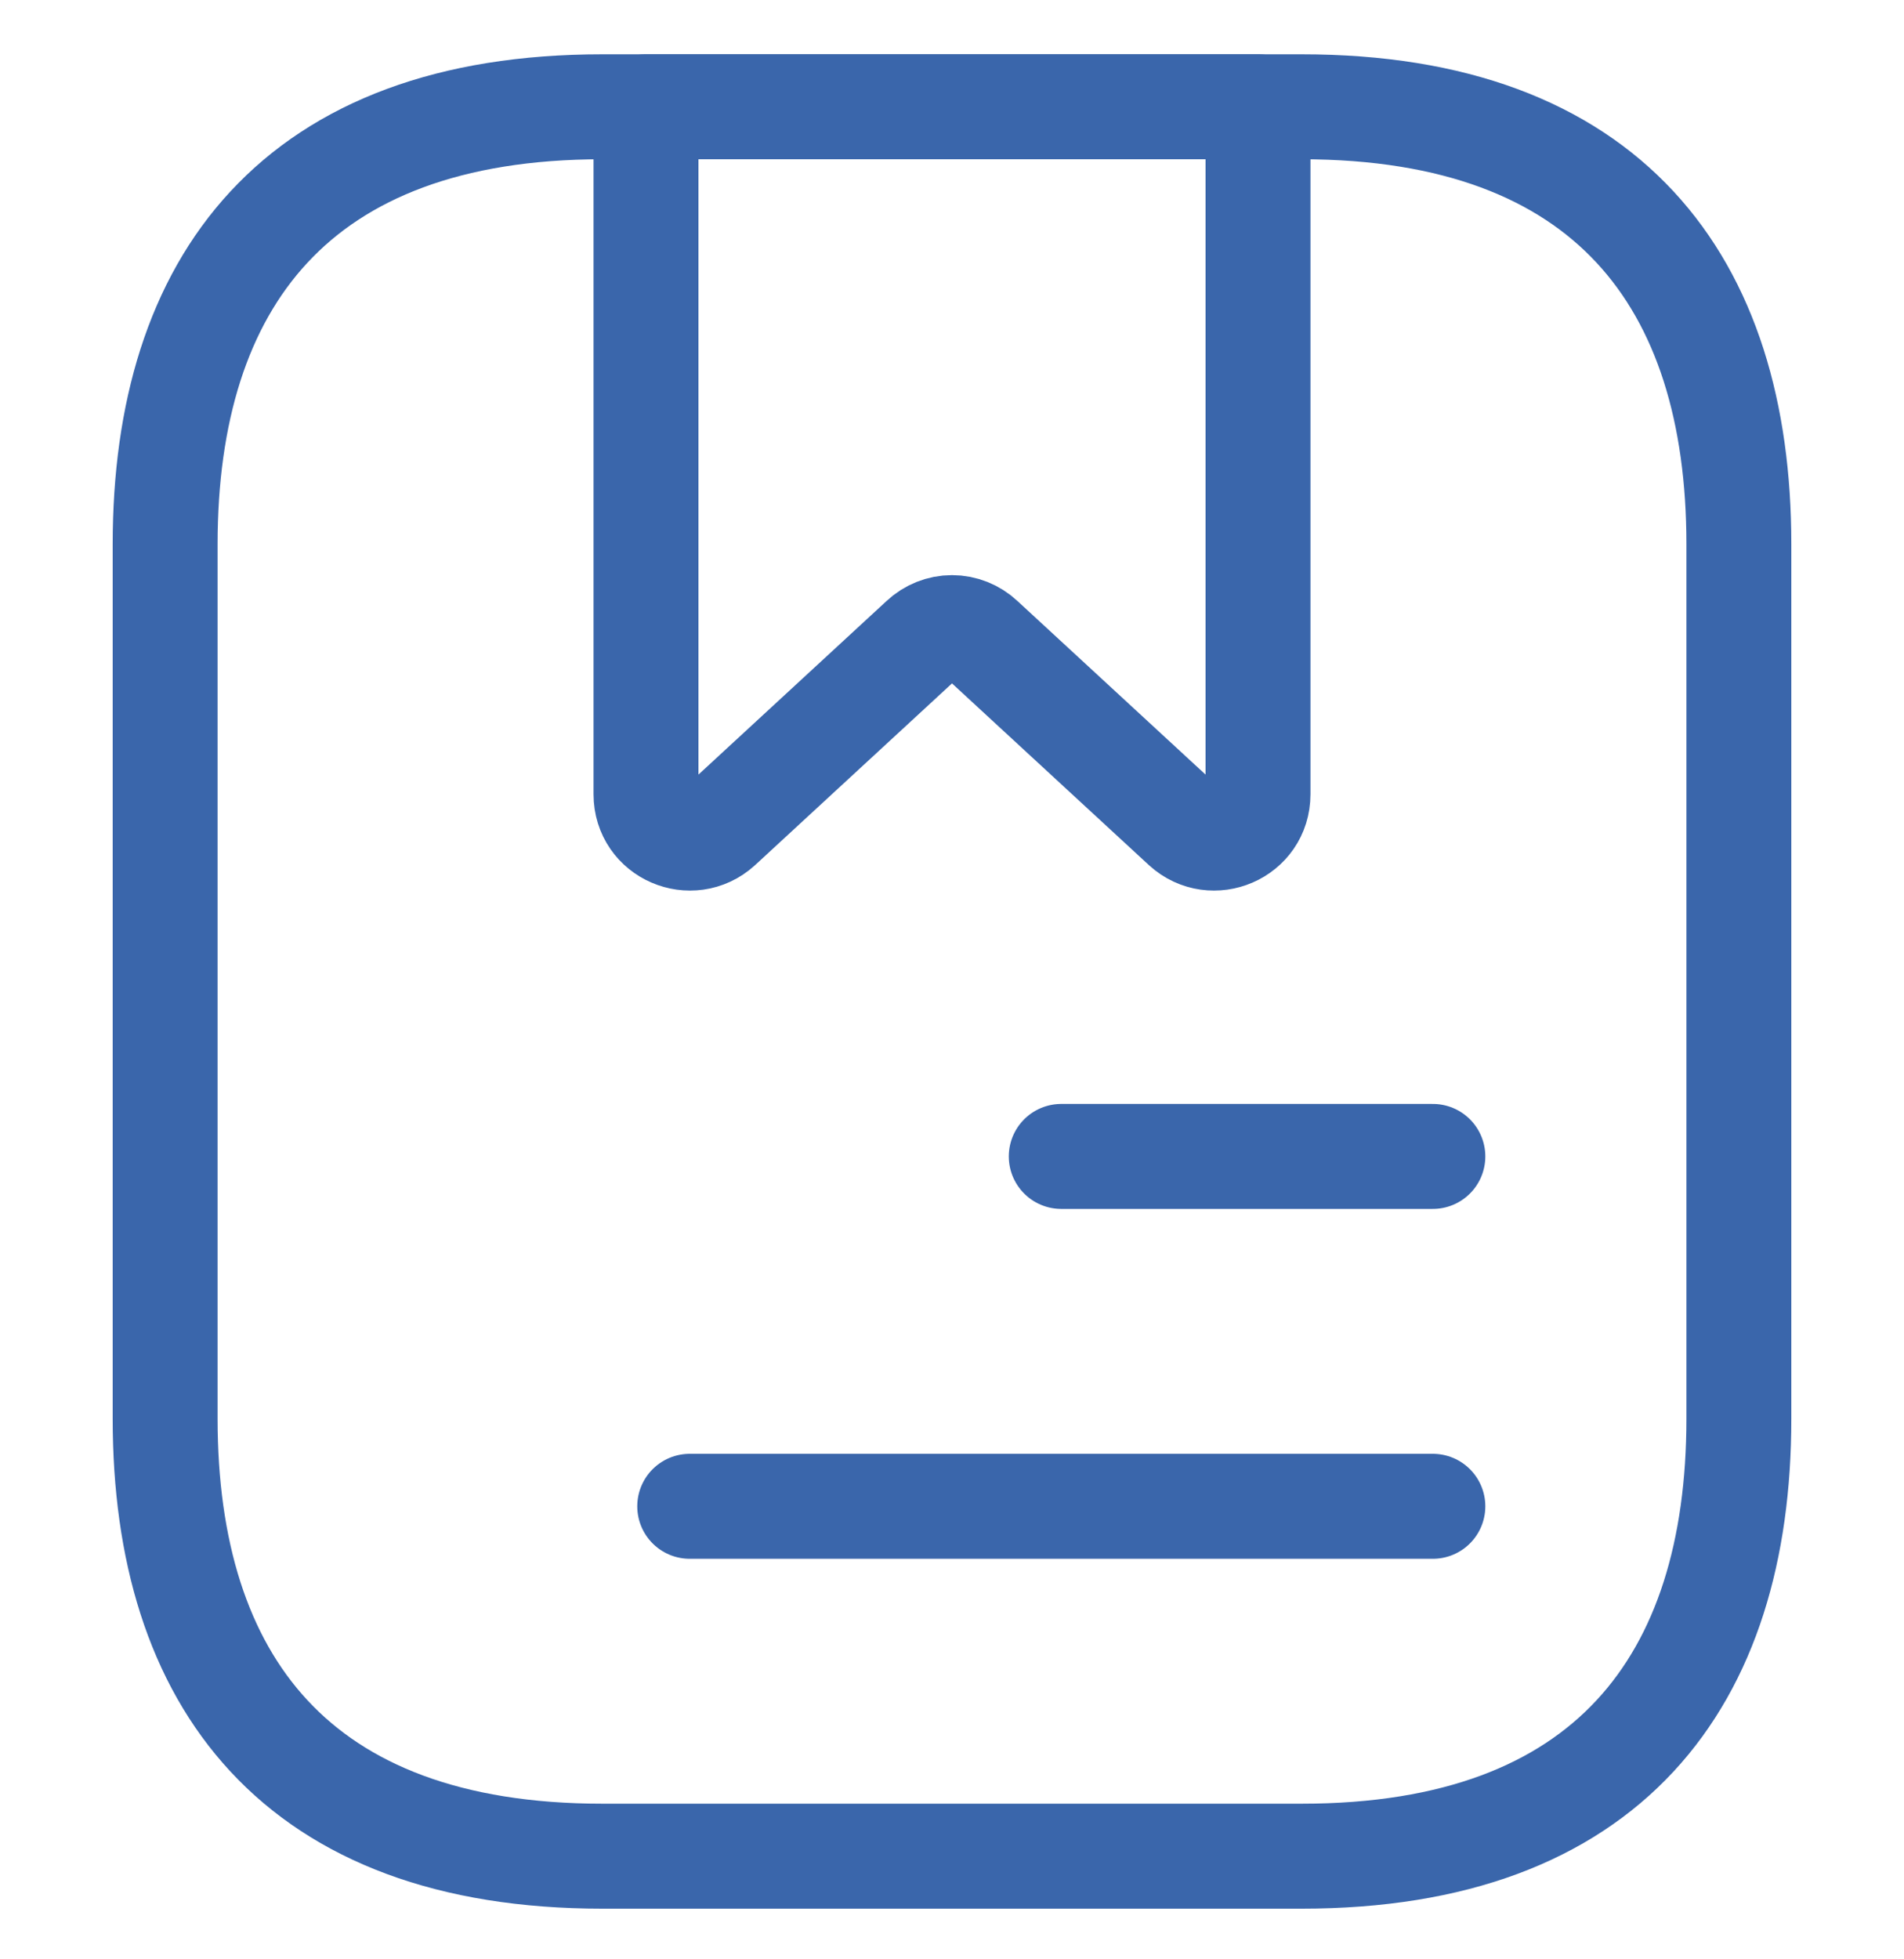
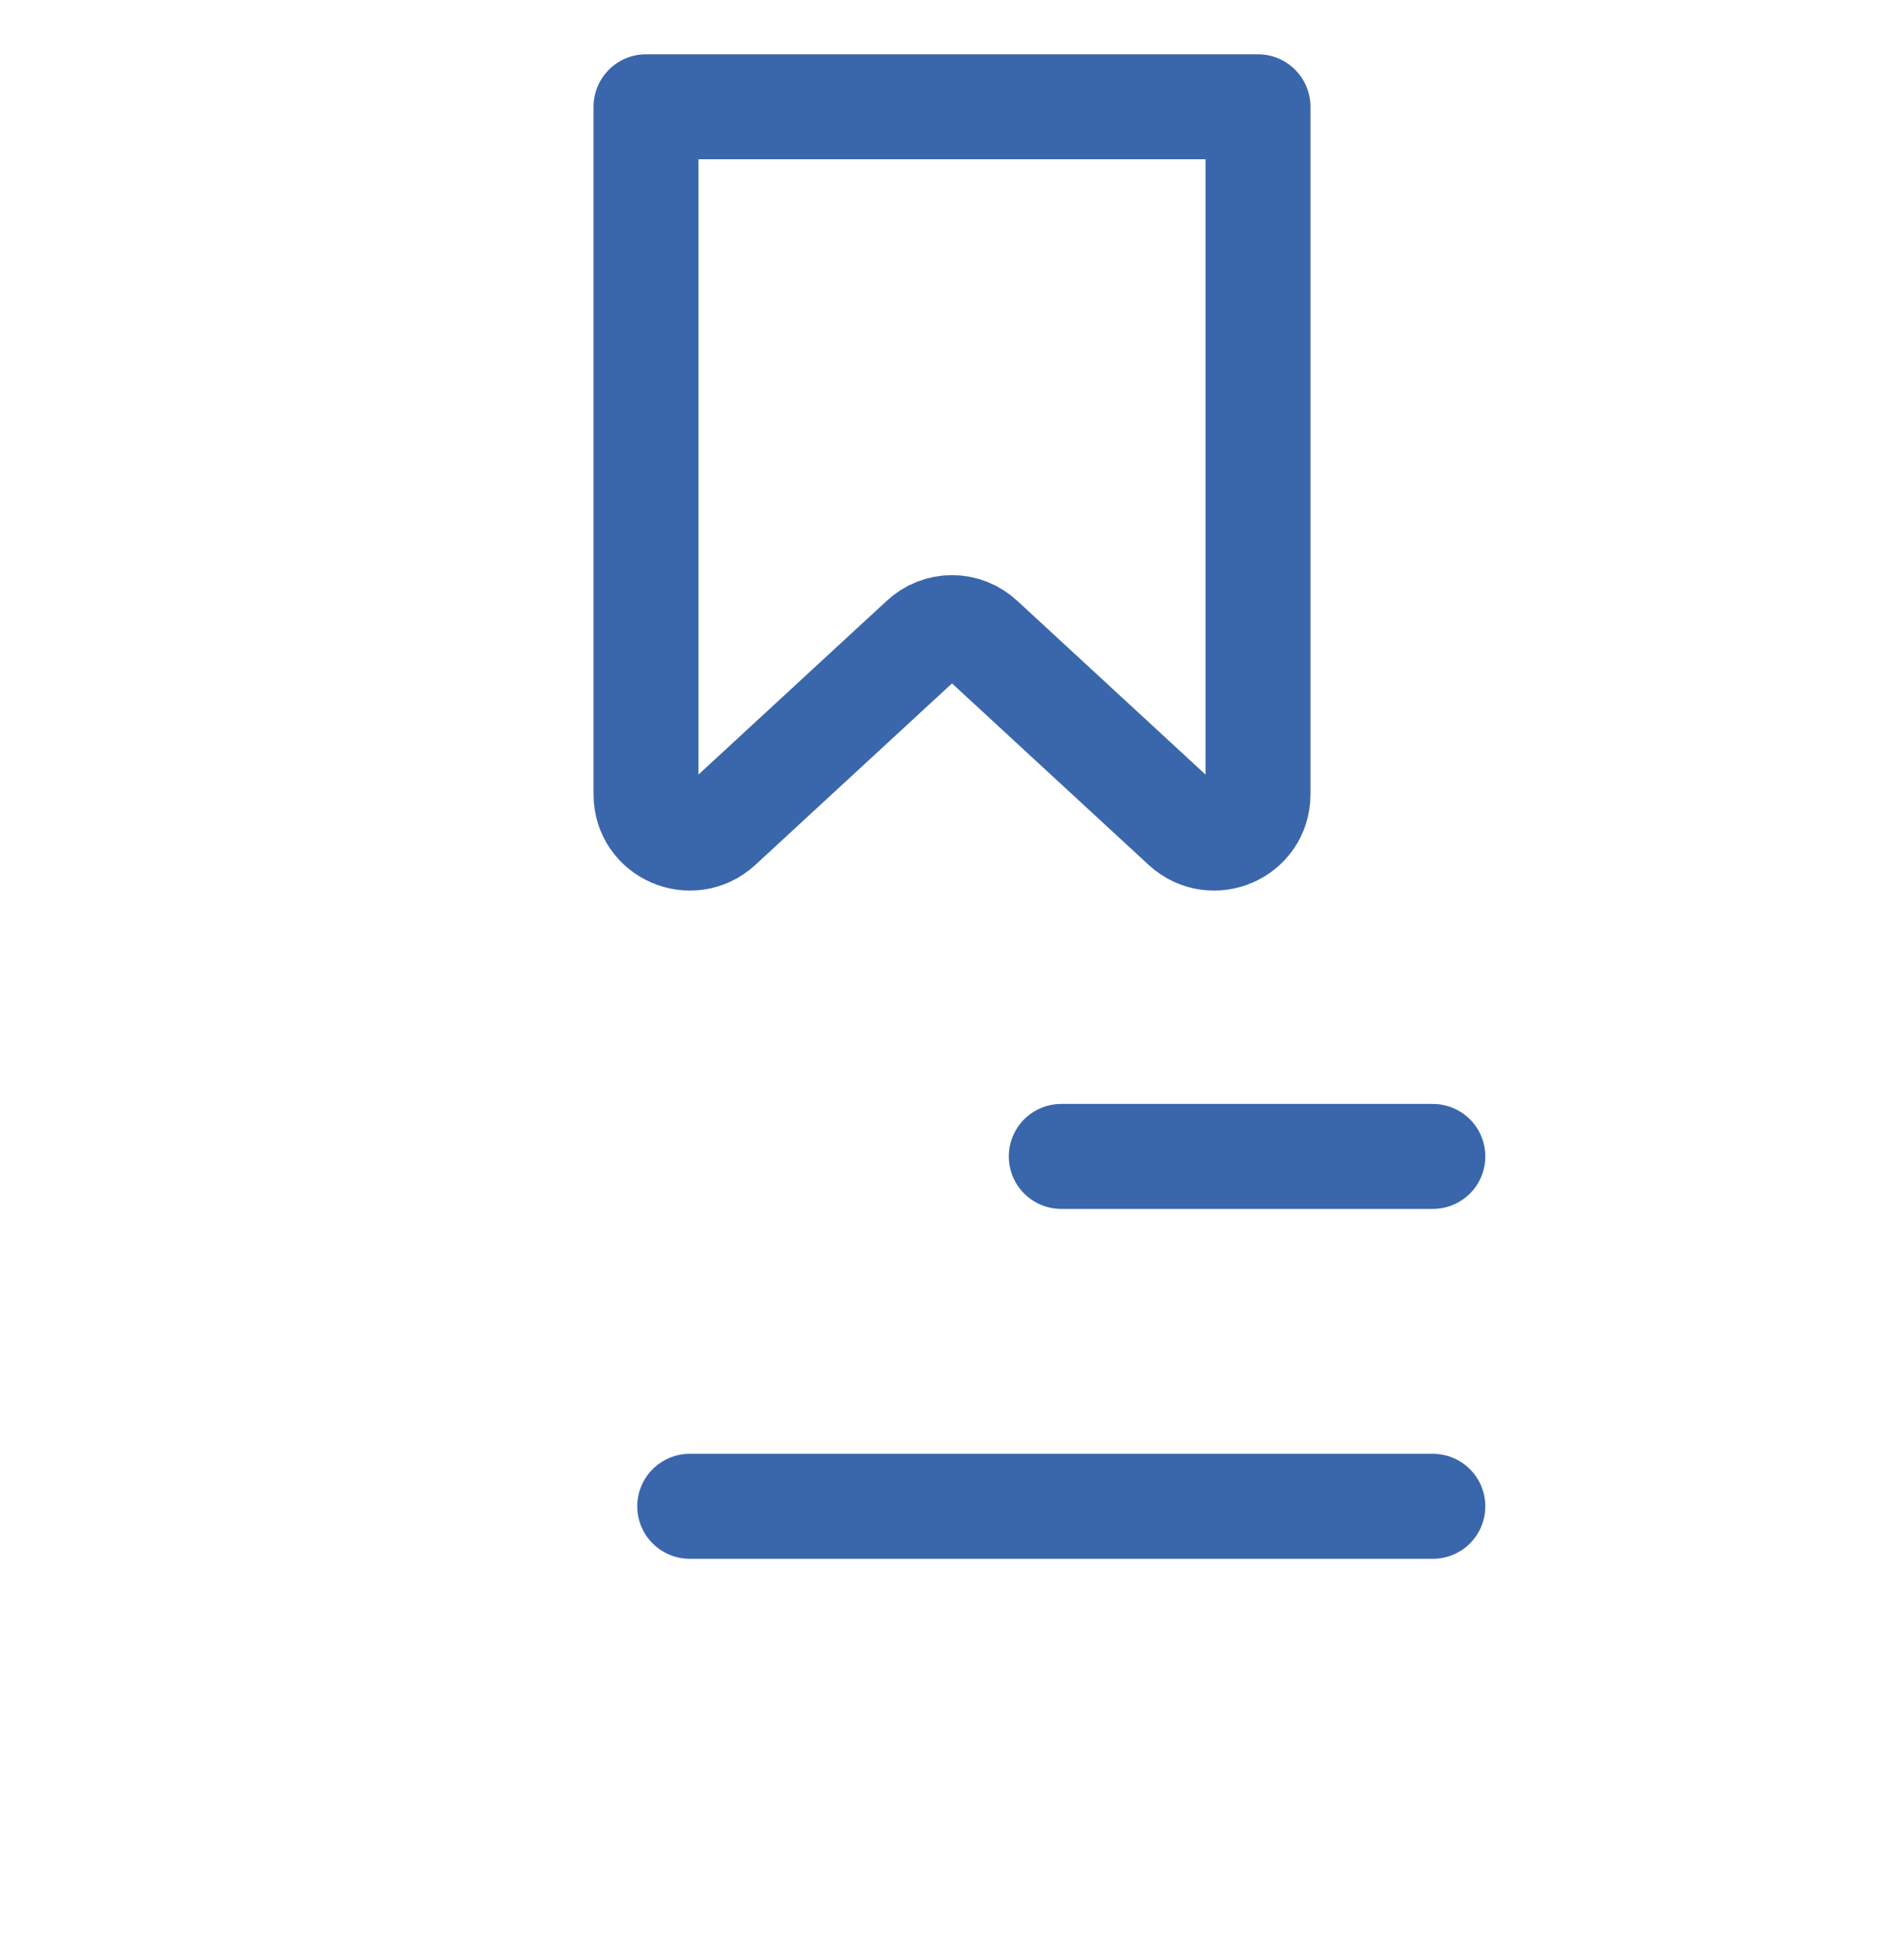
<svg xmlns="http://www.w3.org/2000/svg" width="35" height="36" viewBox="16.5 16 27 28" fill="none" style="background-color:white">
-   <path d="M41.25 23.776V36.276C41.25 40.026 39.375 42.526 35 42.526H25C20.625 42.526 18.75 40.026 18.75 36.276V23.776C18.75 20.026 20.625 17.526 25 17.526H35C39.375 17.526 41.25 20.026 41.25 23.776Z" stroke="#3A66AB" stroke-width="1.5" stroke-miterlimit="10" stroke-linecap="round" stroke-linejoin="round" />
  <path d="M31.562 32.526H36.875M26.25 37.526H36.875M34.375 17.526V27.351C34.375 27.901 33.725 28.175 33.325 27.813L30.425 25.138C30.31 25.03 30.158 24.969 30 24.969C29.842 24.969 29.69 25.03 29.575 25.138L26.675 27.813C26.275 28.175 25.625 27.901 25.625 27.351V17.526H34.375Z" stroke="#3A66AB" stroke-width="1.5" stroke-miterlimit="10" stroke-linecap="round" stroke-linejoin="round" />
</svg>